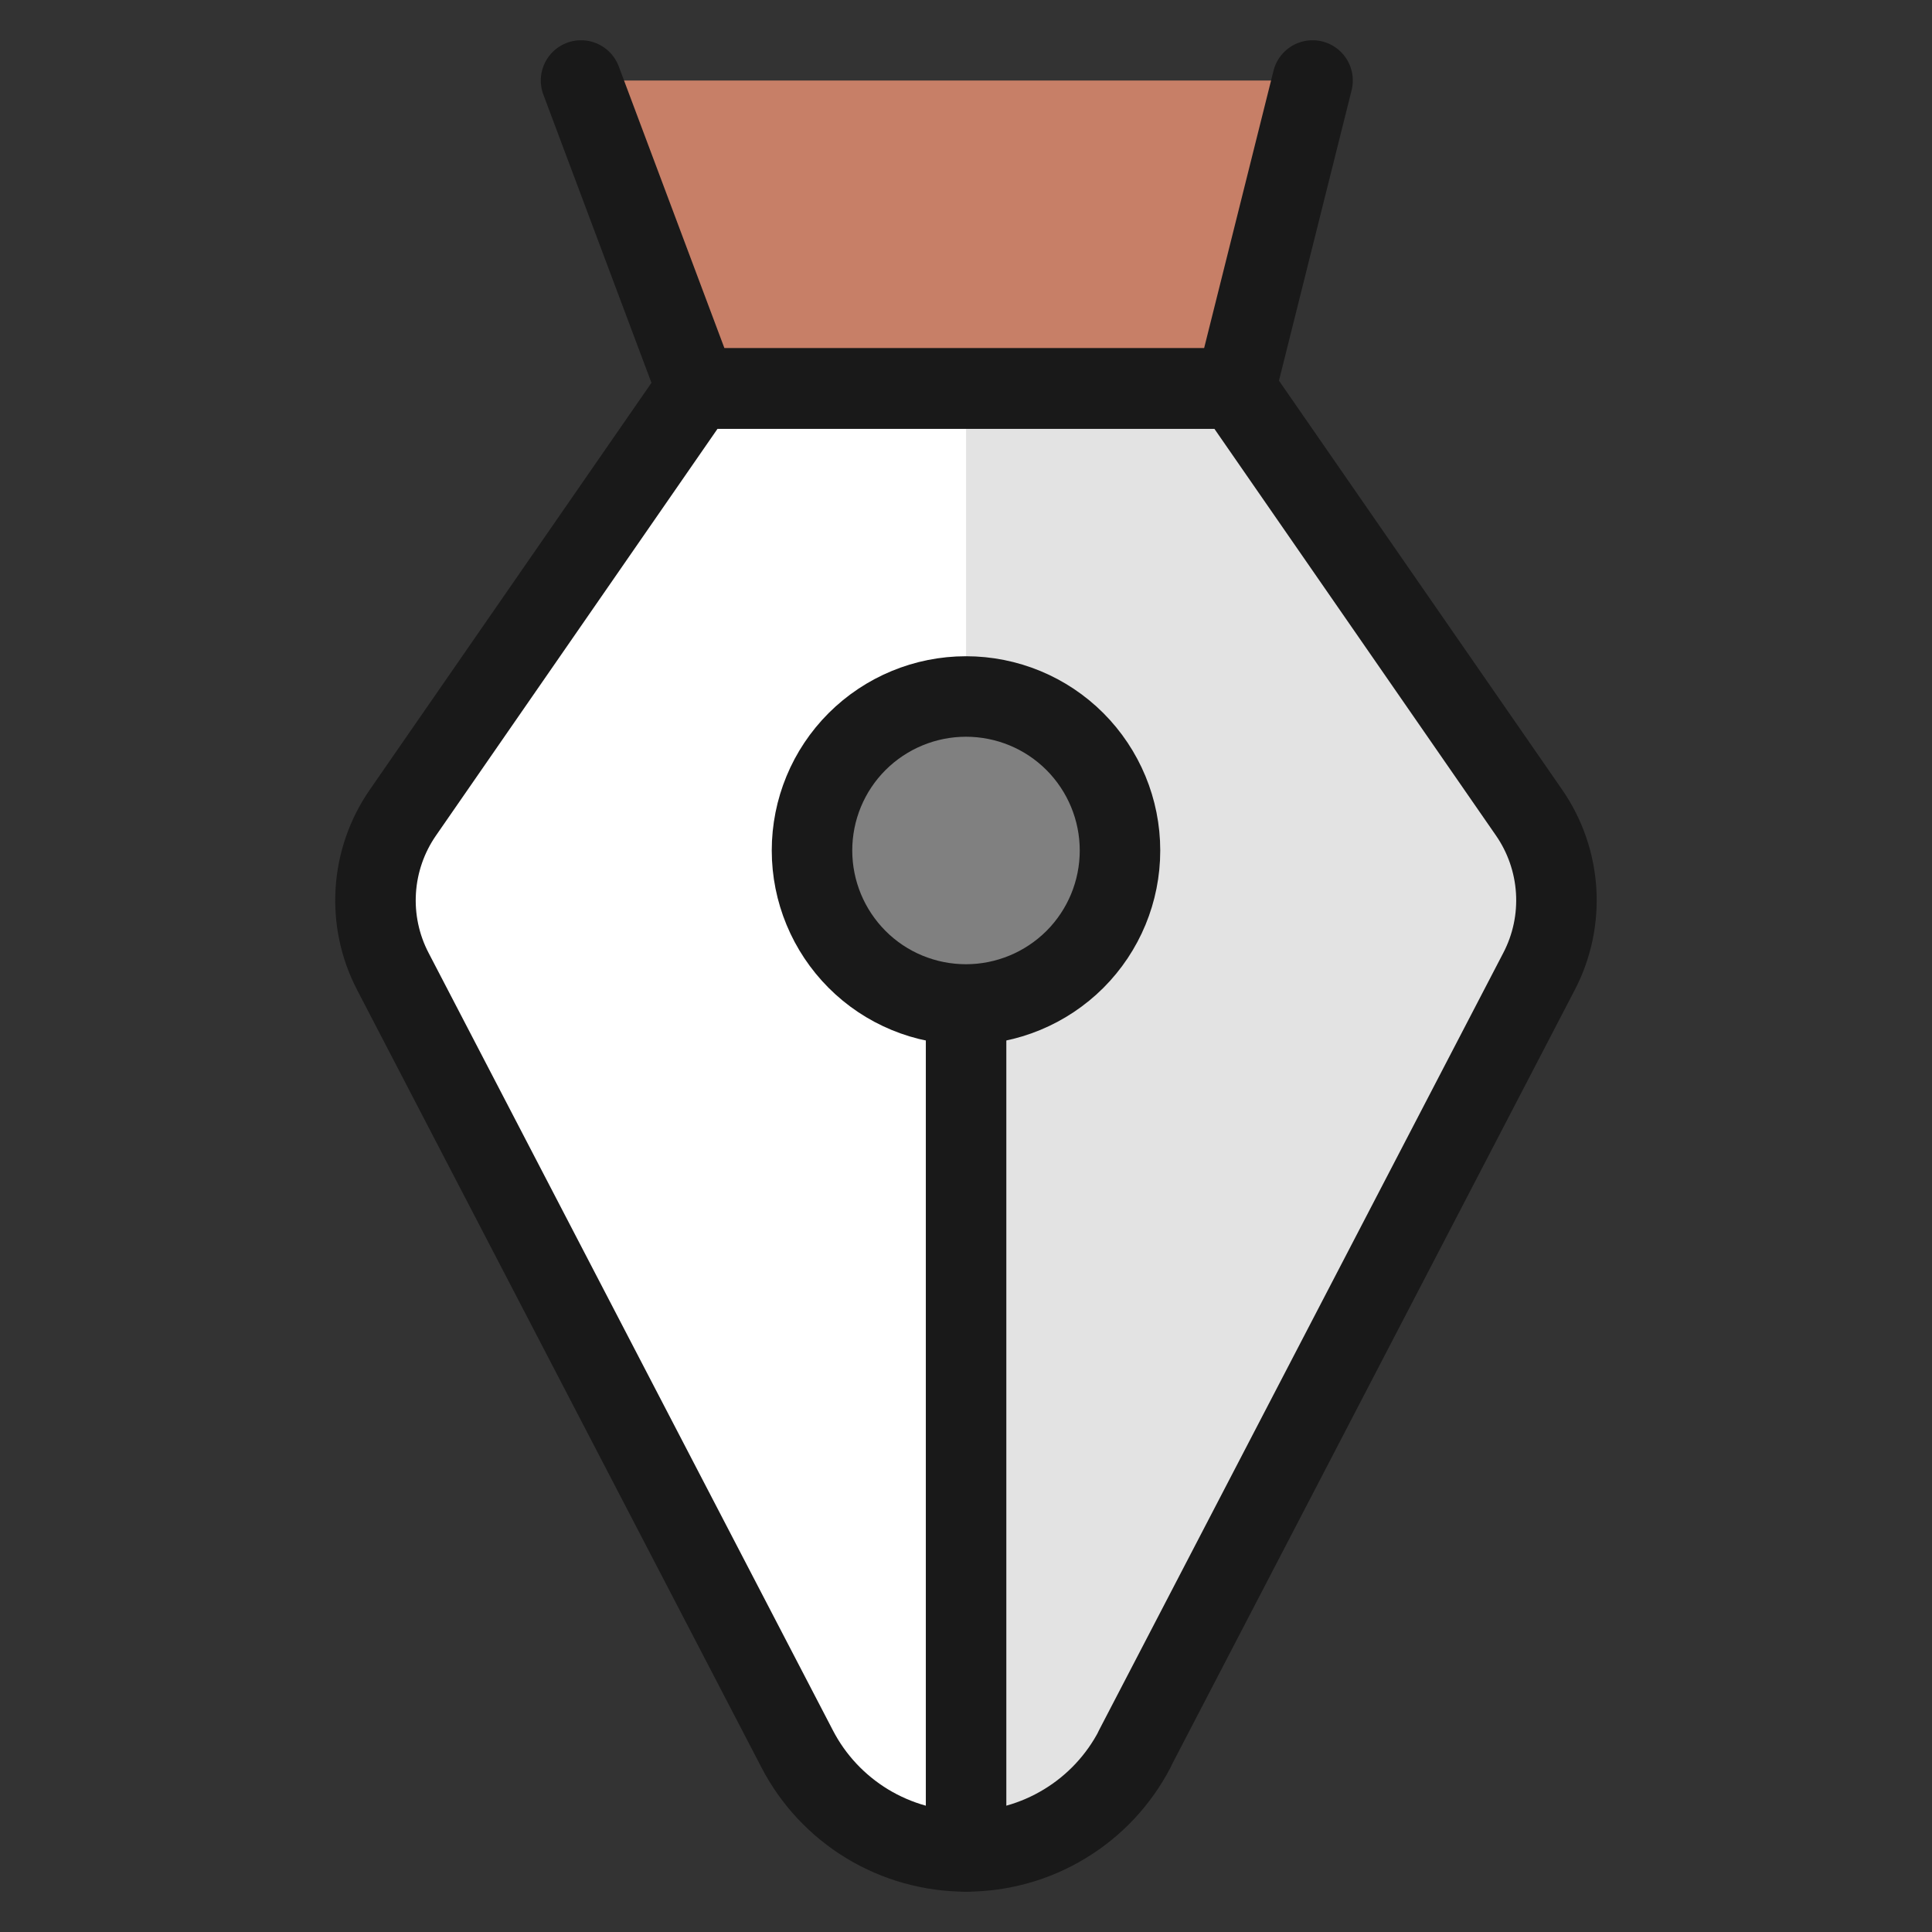
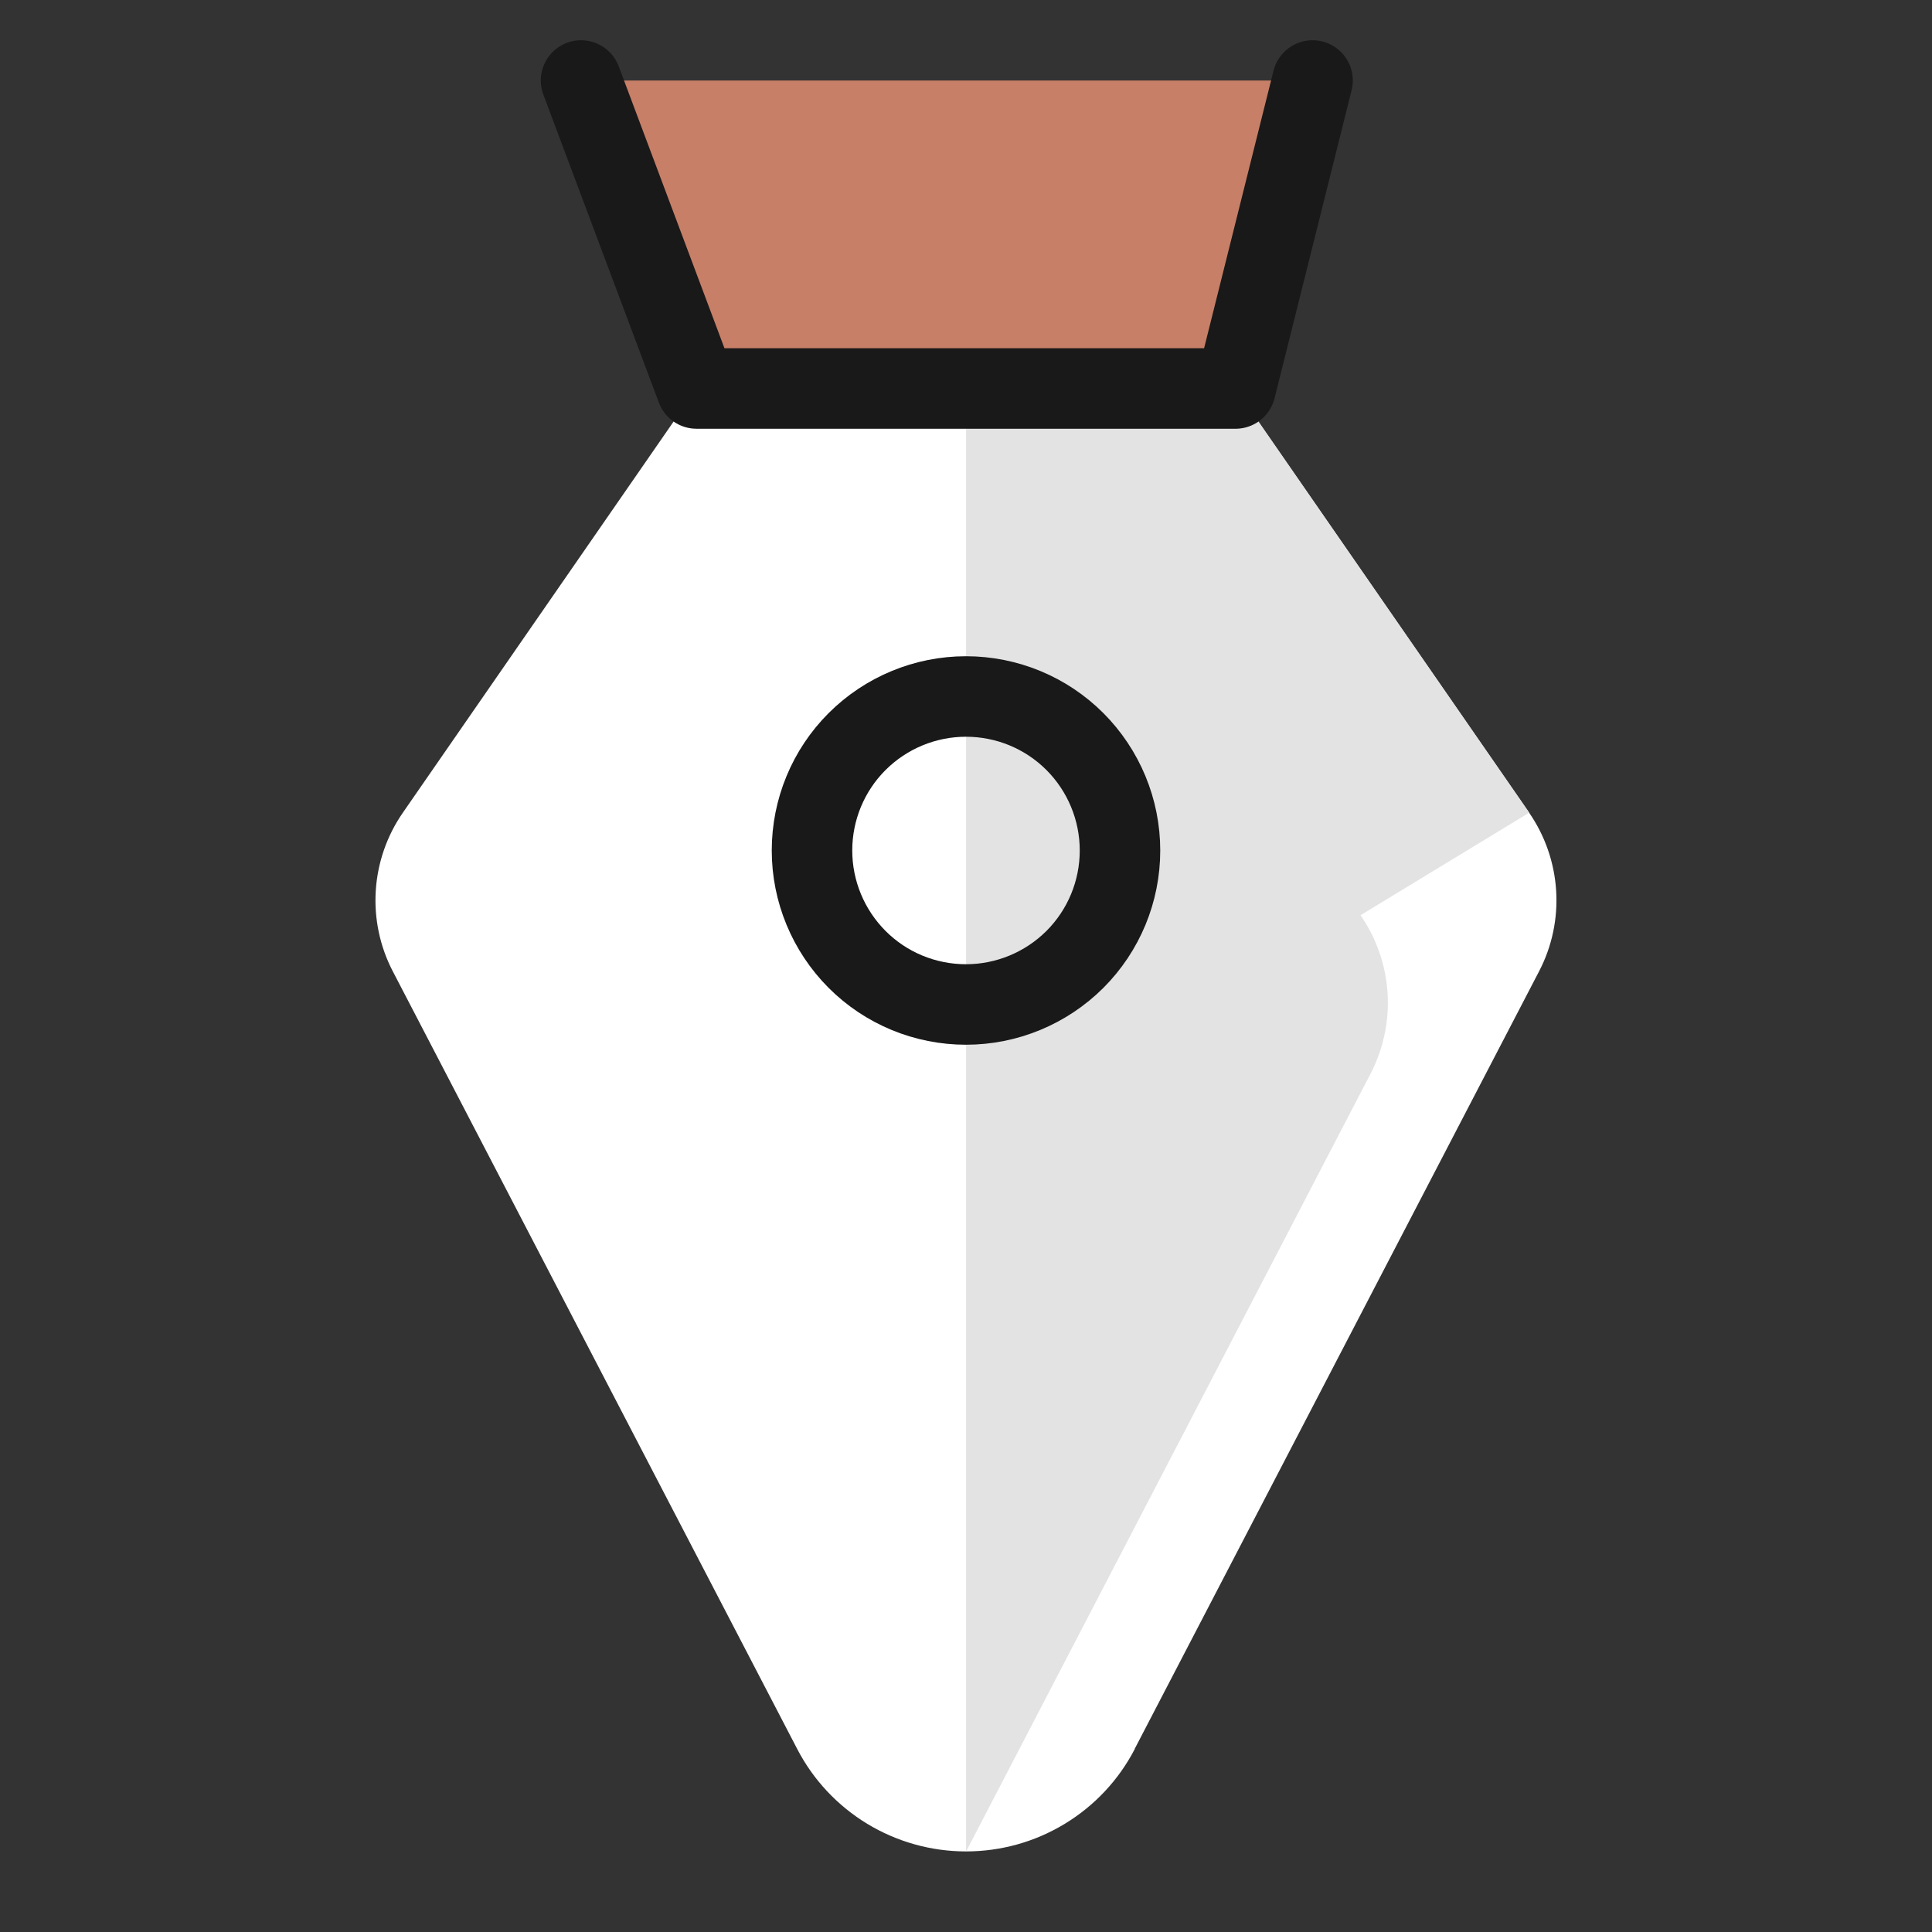
<svg xmlns="http://www.w3.org/2000/svg" width="24" height="24" id="Vectors-Pen--Streamline-Ultimate" viewBox="0 0 24 24" fill="none">
  <rect x="0" y="0" width="24" height="24" fill="#333333" stroke="none" />
  <desc>
    Vectors Pen Streamline Icon: https://streamlinehq.com
  </desc>
  <path stroke-width="1" d="m16.305 1 -0.957 3.826H8.653L7.218 1" fill="#c77f67" />
  <path stroke-width="1" d="M14.097 21.726c-0.199 0.384 -0.5 0.706 -0.87 0.93 -0.37 0.225 -0.794 0.343 -1.227 0.343 -0.433 0 -0.857 -0.119 -1.227 -0.343 -0.37 -0.225 -0.671 -0.546 -0.87 -0.93L4.88 12.067c-0.161 -0.309 -0.234 -0.656 -0.212 -1.003 0.022 -0.347 0.138 -0.682 0.336 -0.968L8.652 4.826h6.695l3.648 5.269c0.198 0.286 0.314 0.621 0.336 0.968 0.022 0.347 -0.051 0.694 -0.212 1.003l-5.024 9.66Z" fill="#ffffff" />
-   <path stroke-width="1" d="M18.997 10.095 15.349 4.826H12.001v18.174c0.432 0 0.857 -0.119 1.226 -0.343 0.37 -0.225 0.671 -0.546 0.87 -0.93l5.024 -9.661c0.16 -0.309 0.234 -0.655 0.212 -1.002 -0.022 -0.347 -0.138 -0.682 -0.336 -0.968Z" fill="#e3e3e3" />
-   <path stroke-width="1" d="M14.097 21.726c-0.199 0.384 -0.5 0.706 -0.87 0.93 -0.37 0.225 -0.794 0.343 -1.227 0.343 -0.433 0 -0.857 -0.119 -1.227 -0.343 -0.37 -0.225 -0.671 -0.546 -0.87 -0.93L4.88 12.067c-0.161 -0.309 -0.234 -0.656 -0.212 -1.003 0.022 -0.347 0.138 -0.682 0.336 -0.968L8.652 4.826h6.695l3.648 5.269c0.198 0.286 0.314 0.621 0.336 0.968 0.022 0.347 -0.051 0.694 -0.212 1.003l-5.024 9.66Z" stroke-linejoin="round" stroke-linecap="round" stroke="#191919" />
-   <path stroke-width="1" d="M12.001 12.478v10.521" stroke-linejoin="round" stroke-linecap="round" stroke="#191919" />
-   <path stroke-width="1" d="M12 12.478c0.507 0 0.994 -0.202 1.353 -0.56 0.359 -0.359 0.56 -0.845 0.56 -1.353s-0.202 -0.994 -0.56 -1.353c-0.359 -0.359 -0.845 -0.56 -1.353 -0.56s-0.994 0.202 -1.353 0.56c-0.359 0.359 -0.56 0.845 -0.56 1.353s0.202 0.994 0.56 1.353 0.845 0.56 1.353 0.56Z" fill="#808080" />
+   <path stroke-width="1" d="M18.997 10.095 15.349 4.826H12.001v18.174l5.024 -9.661c0.16 -0.309 0.234 -0.655 0.212 -1.002 -0.022 -0.347 -0.138 -0.682 -0.336 -0.968Z" fill="#e3e3e3" />
  <path stroke-width="1" d="m16.305 1 -0.957 3.826H8.653L7.218 1" stroke-linejoin="round" stroke-linecap="round" stroke="#191919" />
  <path stroke-width="1" d="M12 12.478c0.507 0 0.994 -0.202 1.353 -0.56 0.359 -0.359 0.56 -0.845 0.56 -1.353s-0.202 -0.994 -0.56 -1.353c-0.359 -0.359 -0.845 -0.56 -1.353 -0.56s-0.994 0.202 -1.353 0.56c-0.359 0.359 -0.56 0.845 -0.56 1.353s0.202 0.994 0.56 1.353 0.845 0.56 1.353 0.56Z" stroke-linejoin="round" stroke-linecap="round" stroke="#191919" />
</svg>